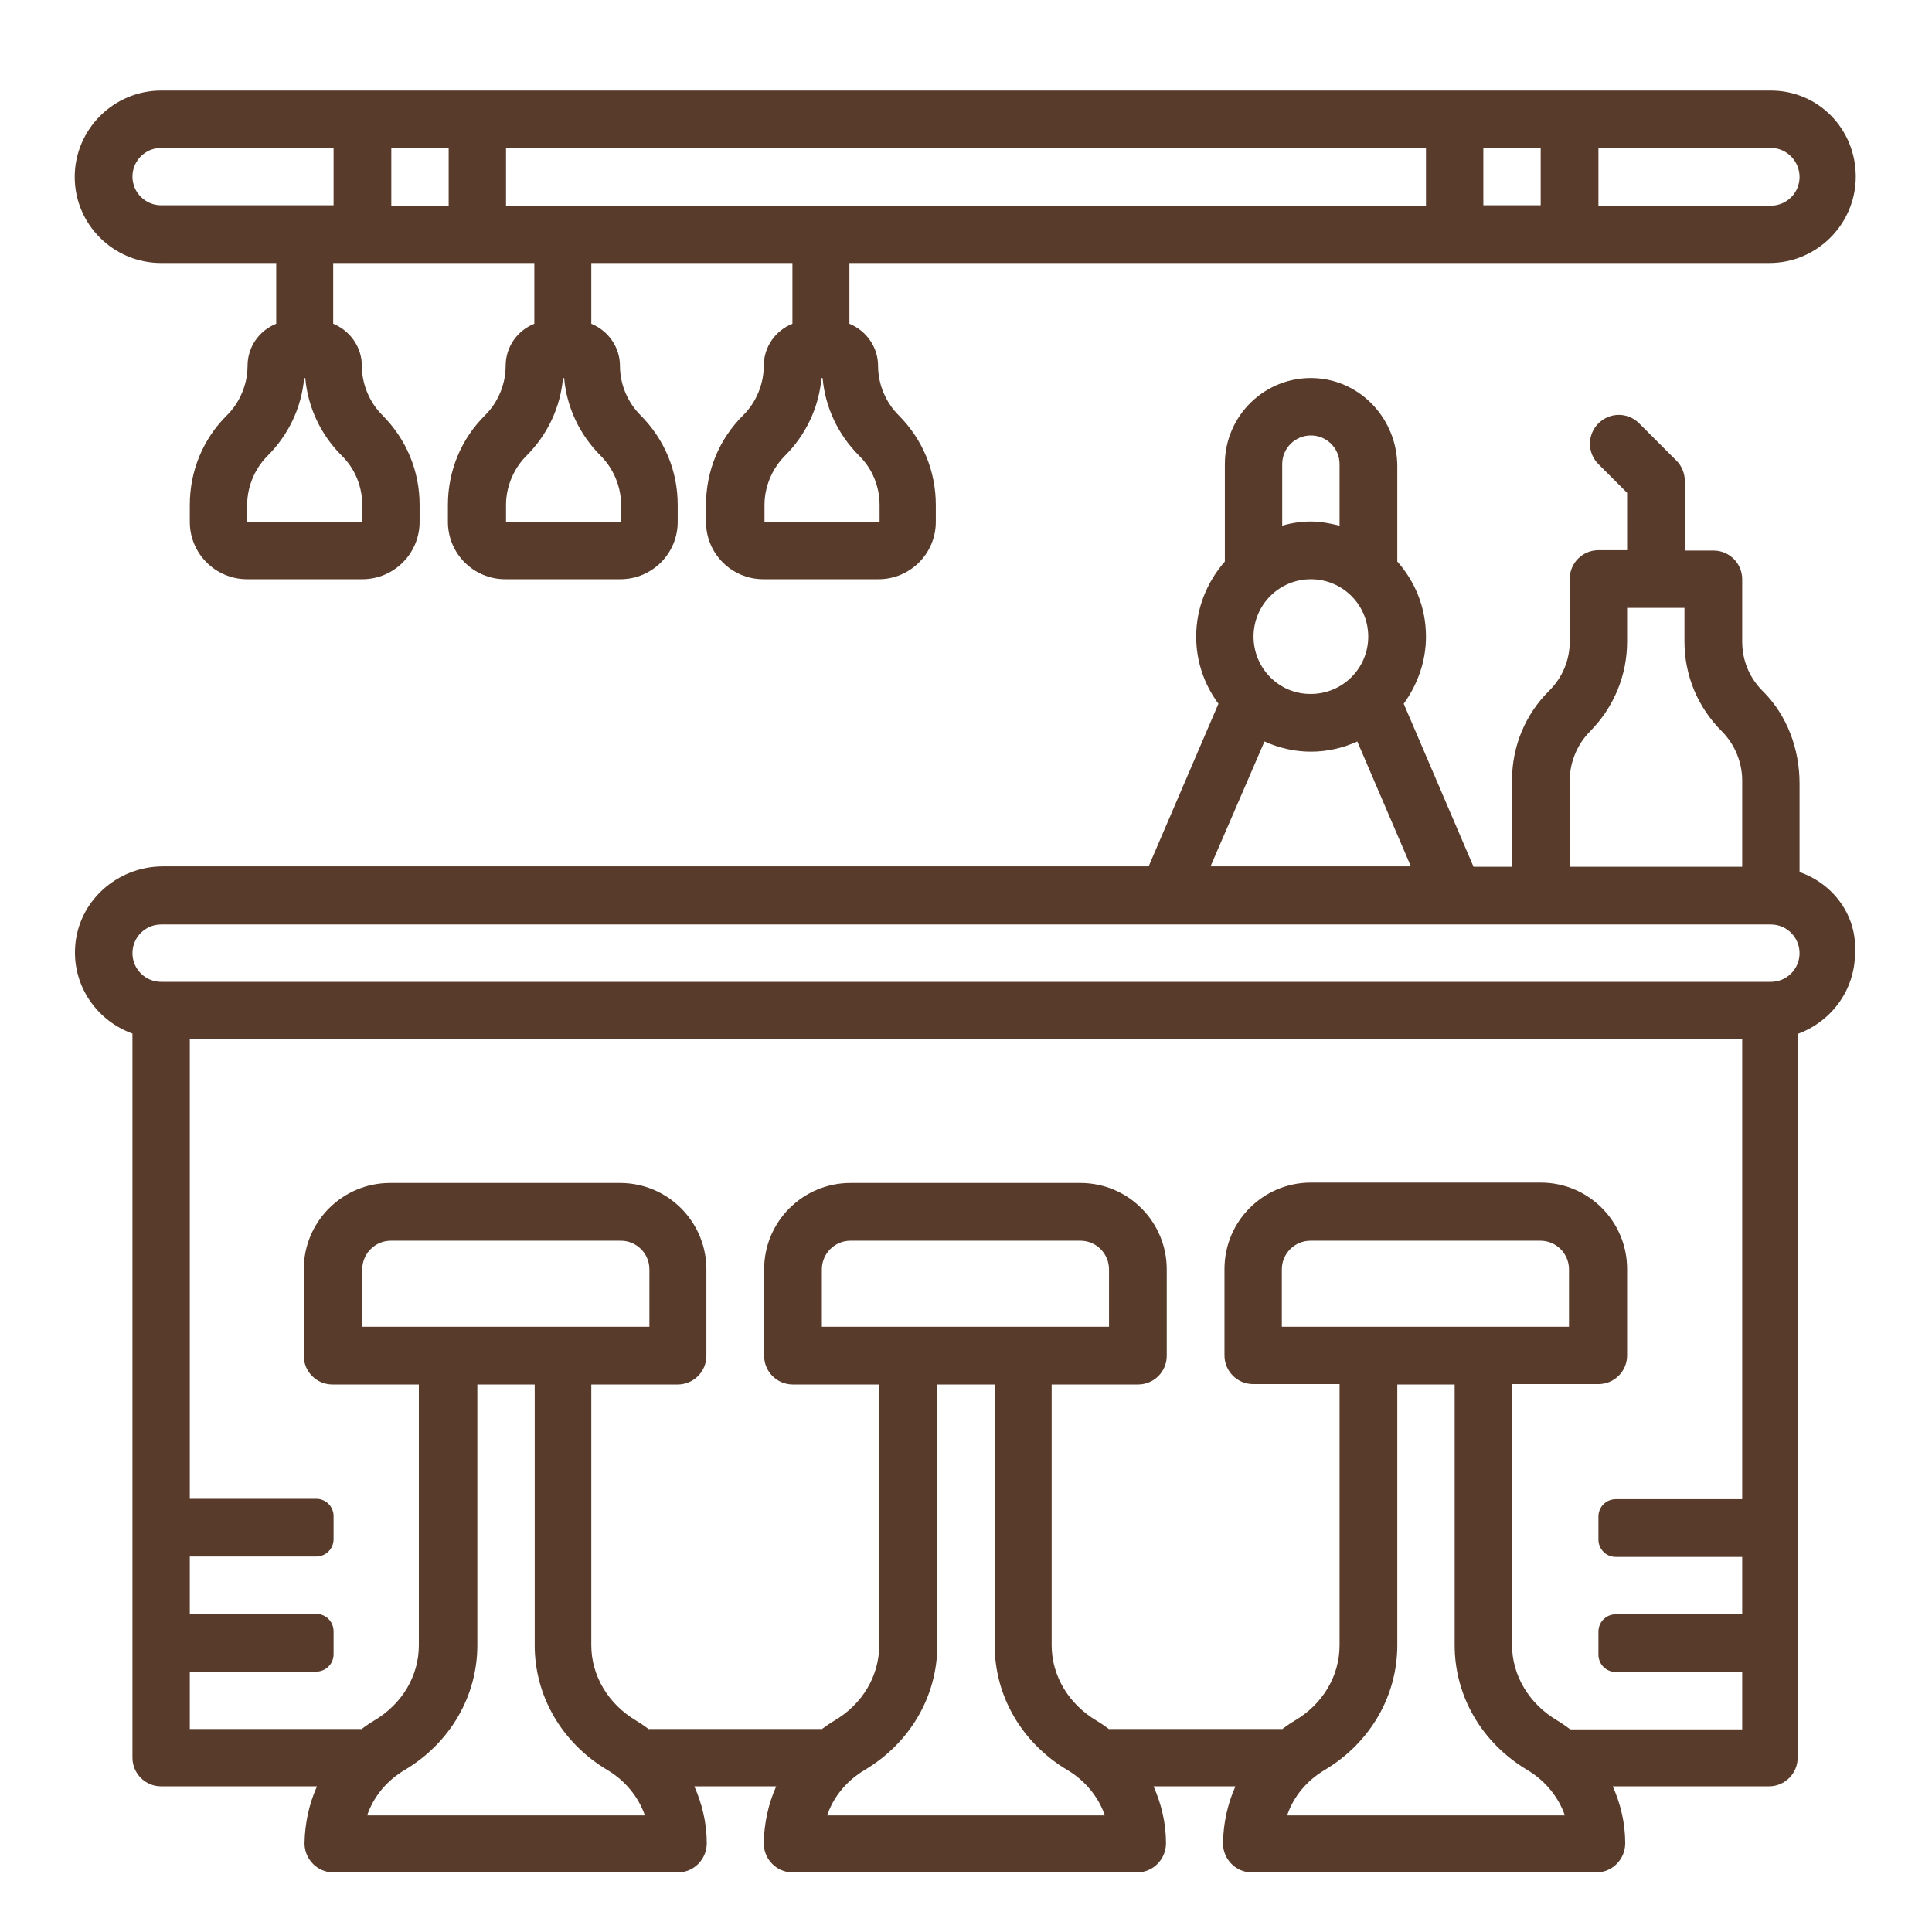
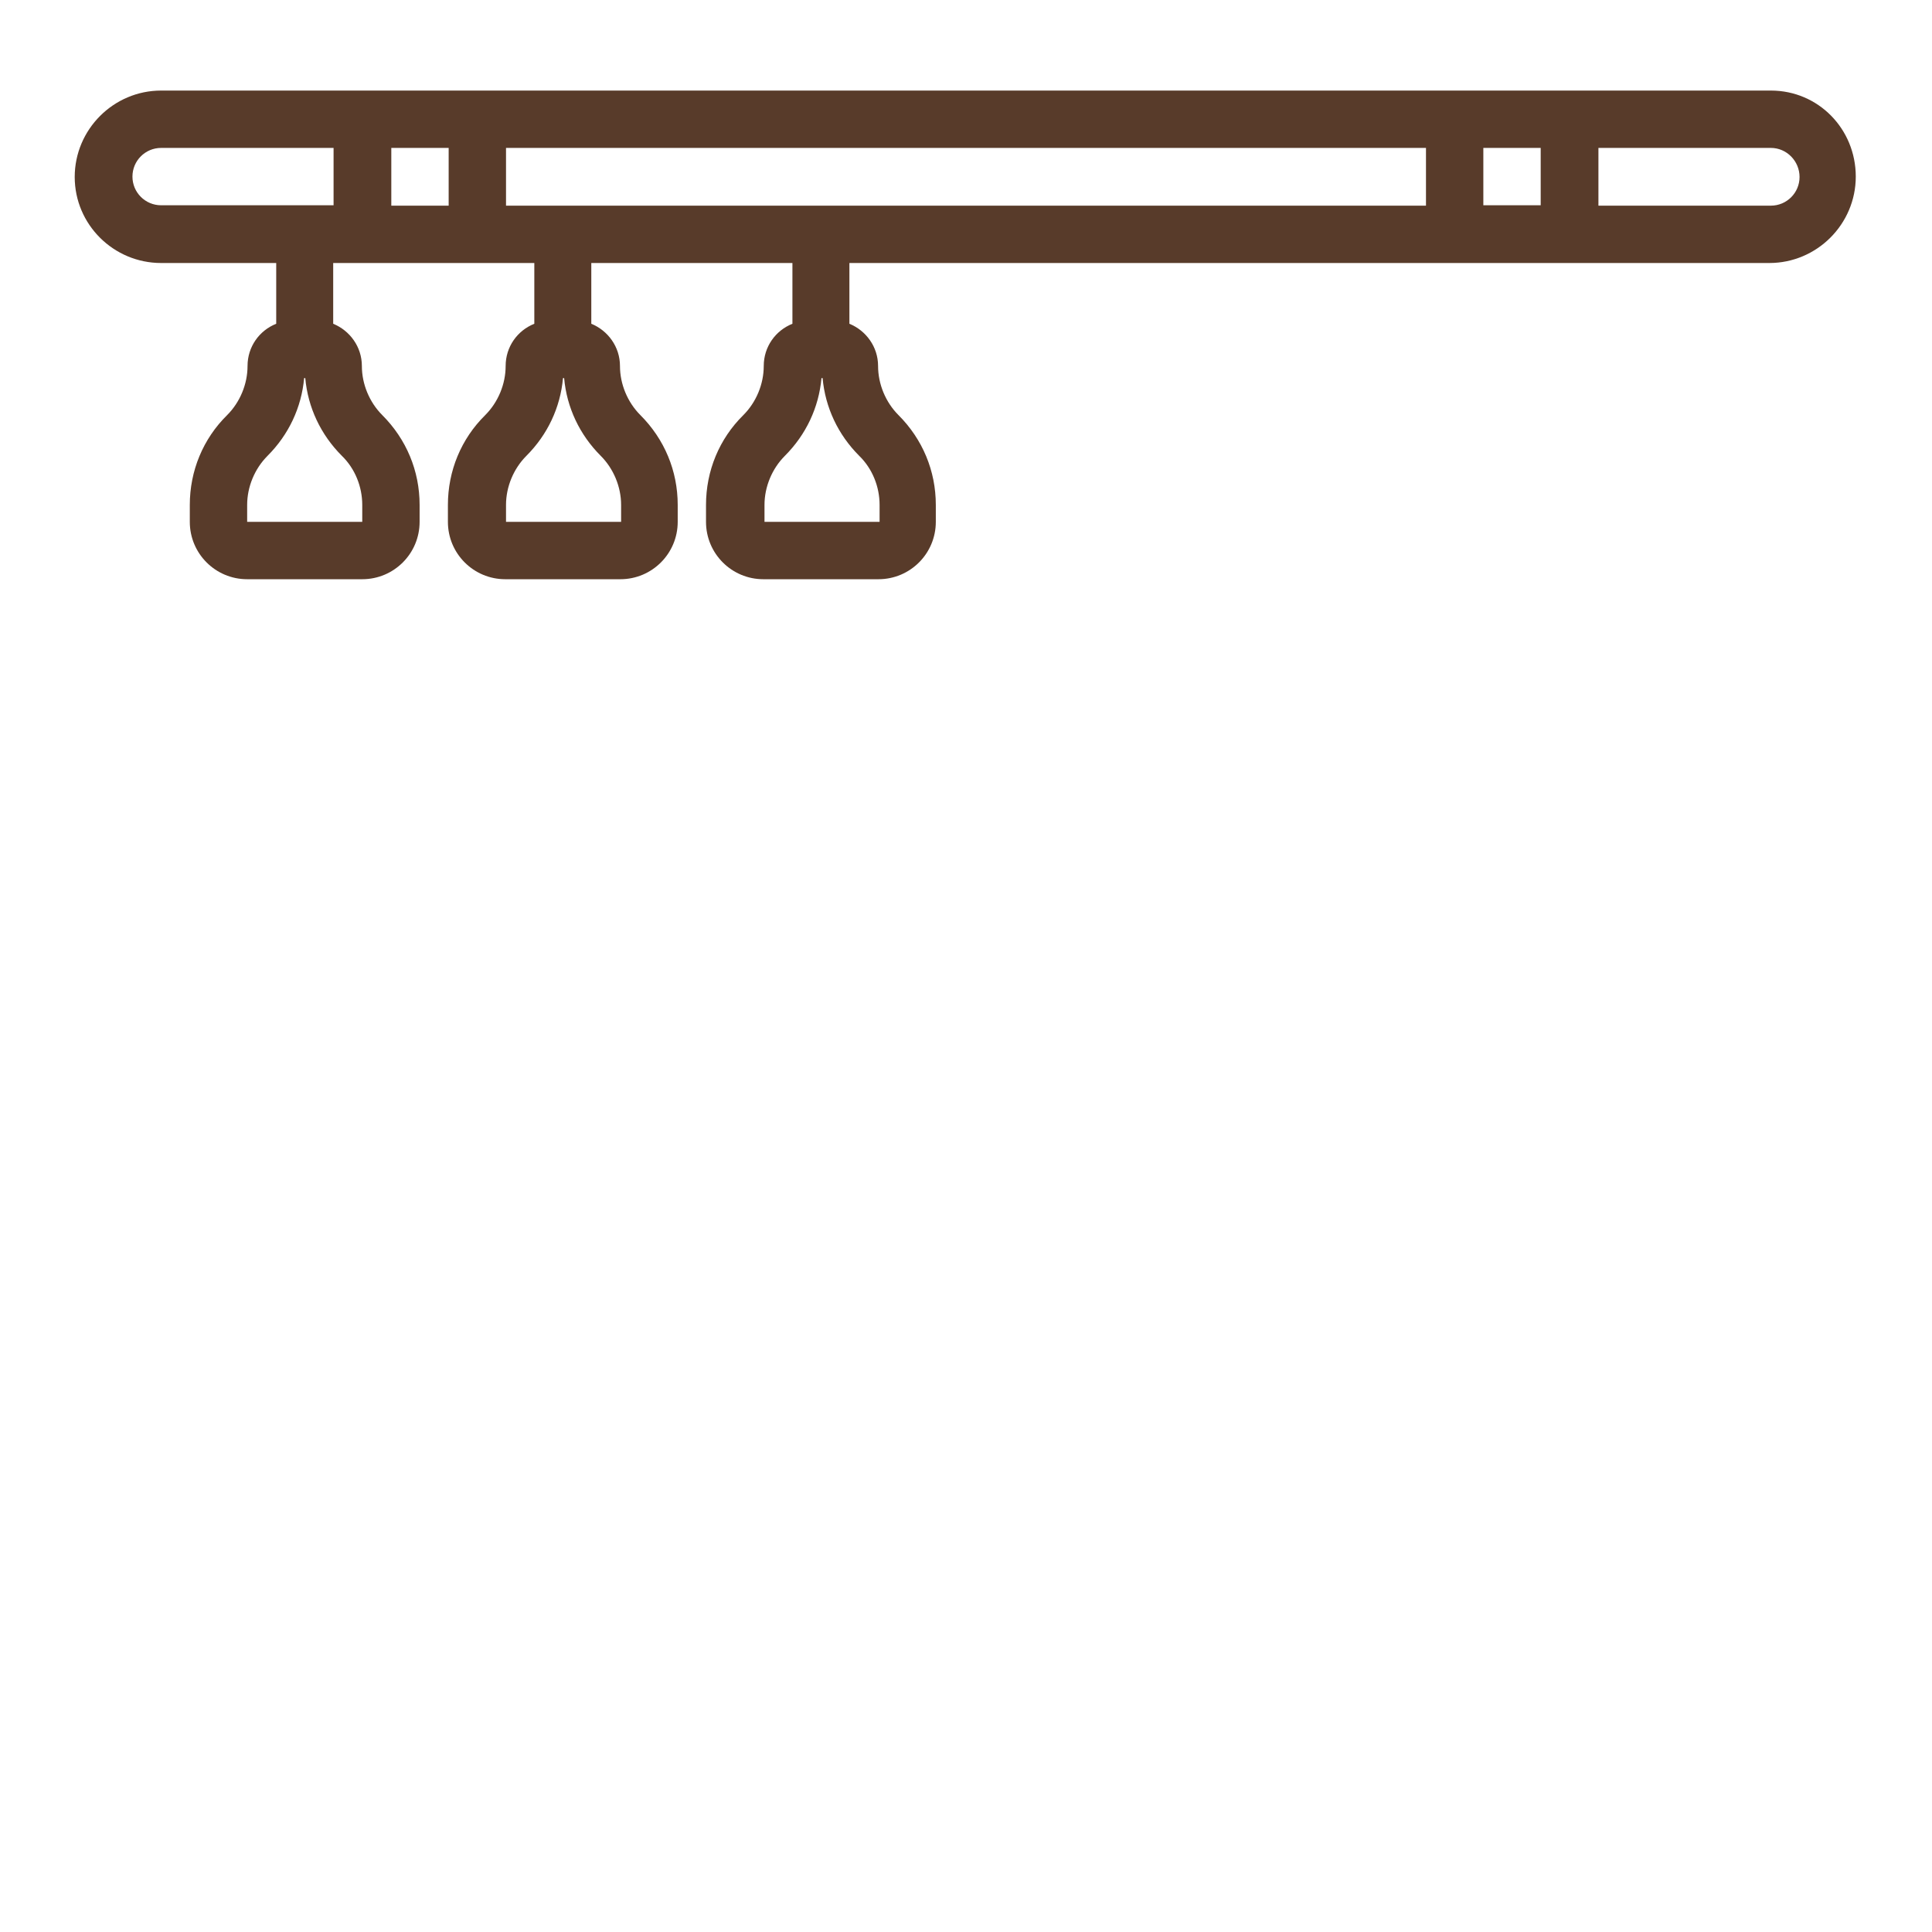
<svg xmlns="http://www.w3.org/2000/svg" version="1.1" id="Layer_3" x="0px" y="0px" viewBox="0 0 512 512" style="enable-background:new 0 0 512 512;" xml:space="preserve">
  <style type="text/css">
	.st0{fill:#583B2A;}
</style>
  <g>
-     <path class="st0" d="M476.9,231.1v-23.5c0-9.1-3.3-18.1-9.8-24.5c-3.5-3.5-5.4-8.1-5.4-13.1v-16.5c0-4.2-3.4-7.6-7.6-7.6h-7.6   v-18.4c0-2-0.8-4-2.2-5.4l-9.9-9.9c-3-3-7.8-3-10.8,0v0c-3,3-3,7.8,0,10.8l7.6,7.6v15.2h-7.6c-4.2,0-7.6,3.4-7.6,7.6V170   c0,4.9-1.9,9.5-5.4,13c-6.4,6.3-9.9,14.8-9.9,23.8v22.9h-10.2L372,186.5c3.6-5,5.9-11.1,5.9-17.8c0-7.7-2.9-14.6-7.6-19.9v-25.2   c0-12.4-9.6-22.9-22-23.4c-13-0.5-23.7,9.9-23.7,22.8v25.8c-4.7,5.4-7.6,12.3-7.6,19.9c0,6.7,2.2,12.8,5.9,17.8l-18.5,43.1H43.2   c-12.2,0-22.6,9.3-23.3,21.5c-0.6,10.5,6,19.5,15.2,22.8v191.9c0,4.2,3.4,7.6,7.6,7.6H84c-2.1,4.7-3.2,9.8-3.3,15.1   c0,4.2,3.4,7.7,7.6,7.7h91.4c4.2,0,7.6-3.5,7.6-7.7c0-5.3-1.2-10.4-3.3-15.1h21.7c-2.1,4.7-3.2,9.8-3.3,15.1c0,4.2,3.4,7.7,7.6,7.7   h91.4c4.2,0,7.6-3.5,7.6-7.7c0-5.3-1.2-10.4-3.3-15.1h21.7c-2.1,4.7-3.2,9.8-3.3,15.1c0,4.2,3.4,7.7,7.6,7.7h91.4   c4.2,0,7.6-3.5,7.6-7.7c0-5.3-1.2-10.4-3.3-15.1h41.4c4.2,0,7.6-3.4,7.6-7.6V274c8.8-3.2,15.2-11.5,15.2-21.5   C492.2,242.6,485.8,234.2,476.9,231.1L476.9,231.1z M416,206.8c0-4.8,2-9.6,5.4-13c6.3-6.4,9.8-14.8,9.8-23.8v-8.9h15.2v8.9   c0,9,3.5,17.4,9.9,23.8c3.4,3.4,5.4,8.2,5.4,13v22.9H416V206.8z M332.2,168.7c0-8.4,6.8-15.2,15.2-15.2c8.4,0,15.2,6.8,15.2,15.2   s-6.8,15.2-15.2,15.2C339,184,332.2,177.1,332.2,168.7z M347.4,115.4c4.2,0,7.6,3.4,7.6,7.6v16.3c-2.5-0.6-5-1.1-7.6-1.1   s-5.2,0.4-7.6,1.1V123C339.8,118.8,343.2,115.4,347.4,115.4z M335.1,196.5c3.8,1.7,7.9,2.7,12.3,2.7c4.4,0,8.6-1,12.3-2.7   l14.2,33.1h-53.1L335.1,196.5z M97.3,481.1c1.7-5,5.2-9.2,9.9-12c12.1-7.2,19.3-19.6,19.3-33.1v-69.1h15.2V436   c0,13.5,7.2,25.9,19.3,33.1c4.7,2.8,8.2,7.1,9.9,12H97.3z M149.3,351.6h-30.5H96v-15.2c0-4.2,3.4-7.6,7.6-7.6h60.9   c4.2,0,7.6,3.4,7.6,7.6v15.2H149.3z M219.2,481.1c1.7-5,5.2-9.2,9.9-12c12.1-7.2,19.3-19.6,19.3-33.1v-69.1h15.2V436   c0,13.5,7.2,25.9,19.3,33.1c4.7,2.8,8.2,7.1,9.9,12H219.2z M271.2,351.6h-30.5h-22.9v-15.2c0-4.2,3.4-7.6,7.6-7.6h60.9   c4.2,0,7.6,3.4,7.6,7.6v15.2H271.2z M341.1,481.1c1.7-5,5.2-9.2,9.9-12c12.1-7.2,19.3-19.6,19.3-33.1v-69.1h15.2V436   c0,13.5,7.2,25.9,19.3,33.1c4.7,2.8,8.2,7.1,9.9,12H341.1z M393.1,351.6h-30.5h-22.9v-15.2c0-4.2,3.4-7.6,7.6-7.6h60.9   c4.2,0,7.6,3.4,7.6,7.6v15.2H393.1z M416,458.2L416,458.2c-1.1-0.8-2.2-1.6-3.4-2.3c-7.4-4.4-11.9-11.9-11.9-20v-69.1h22.9   c4.2,0,7.6-3.4,7.6-7.6v-22.9c0-12.6-10.2-22.9-22.9-22.9h-60.9c-12.6,0-22.9,10.2-22.9,22.9v22.9c0,4.2,3.4,7.6,7.6,7.6H355V436   c0,8.1-4.4,15.6-11.9,20c-1.2,0.7-2.3,1.5-3.4,2.3v-0.1h-45.7v0.1c-1.1-0.8-2.2-1.6-3.4-2.3c-7.4-4.4-11.9-11.9-11.9-20v-69.1h22.9   c4.2,0,7.6-3.4,7.6-7.6v-22.9c0-12.6-10.2-22.9-22.9-22.9h-60.9c-12.6,0-22.9,10.2-22.9,22.9v22.9c0,4.2,3.4,7.6,7.6,7.6h22.9V436   c0,8.1-4.4,15.6-11.9,20c-1.2,0.7-2.3,1.5-3.4,2.3v-0.1h-45.7v0.1c-1.1-0.8-2.2-1.6-3.4-2.3c-7.4-4.4-11.9-11.9-11.9-20v-69.1h22.9   c4.2,0,7.6-3.4,7.6-7.6v-22.9c0-12.6-10.2-22.9-22.9-22.9h-60.9c-12.6,0-22.9,10.2-22.9,22.9v22.9c0,4.2,3.4,7.6,7.6,7.6h22.9V436   c0,8.1-4.4,15.6-11.9,20c-1.2,0.7-2.3,1.5-3.4,2.3v-0.1H50.3V443h33.5c2.5,0,4.6-2,4.6-4.6v-6.1c0-2.5-2-4.6-4.6-4.6H50.3v-15.2   h33.5c2.5,0,4.6-2,4.6-4.6v-6.1c0-2.5-2-4.6-4.6-4.6H50.3V275.4h411.4v121.9h-33.5c-2.5,0-4.6,2-4.6,4.6v6.1c0,2.5,2,4.6,4.6,4.6   h33.5v15.2h-33.5c-2.5,0-4.6,2-4.6,4.6v6.1c0,2.5,2,4.6,4.6,4.6h33.5v15.2H416z M469.3,260.2H42.7c-4.2,0-7.6-3.4-7.6-7.6   s3.4-7.6,7.6-7.6h365.7h60.9c4.2,0,7.6,3.4,7.6,7.6S473.5,260.2,469.3,260.2z" />
    <path class="st0" d="M42.7,69.7h30.5v16.1c-4.5,1.8-7.6,6.1-7.6,11.2c0,4.8-2,9.6-5.4,13c-6.4,6.3-9.9,14.8-9.9,23.8v4.5   c0,8.4,6.8,15.2,15.2,15.2H96c8.4,0,15.2-6.8,15.2-15.2v-4.5c0-9-3.5-17.4-9.9-23.8c-3.4-3.4-5.4-8.2-5.4-13   c0-5.1-3.2-9.4-7.6-11.2V69.7h53.3v16.1c-4.5,1.8-7.6,6.1-7.6,11.2c0,4.8-2,9.6-5.4,13c-6.4,6.3-9.9,14.8-9.9,23.8v4.5   c0,8.4,6.8,15.2,15.2,15.2h30.5c8.4,0,15.2-6.8,15.2-15.2v-4.5c0-9-3.5-17.4-9.9-23.8c-3.4-3.4-5.4-8.2-5.4-13   c0-5.1-3.2-9.4-7.6-11.2V69.7h53.3v16.1c-4.5,1.8-7.6,6.1-7.6,11.2c0,4.8-2,9.6-5.4,13c-6.4,6.3-9.9,14.8-9.9,23.8v4.5   c0,8.4,6.8,15.2,15.2,15.2h30.5c8.4,0,15.2-6.8,15.2-15.2v-4.5c0-9-3.5-17.4-9.9-23.8c-3.4-3.4-5.4-8.2-5.4-13   c0-5.1-3.2-9.4-7.6-11.2V69.7h243.8c12.6,0,22.9-10.3,22.9-22.9S481.9,24,469.3,24H42.7c-12.6,0-22.9,10.3-22.9,22.9   S30.1,69.7,42.7,69.7z M96,133.8v4.5H65.5v-4.5c0-4.8,2-9.6,5.4-13c5.6-5.6,9-12.8,9.7-20.6h0.3c0.7,7.8,4.1,15,9.7,20.6   C94.1,124.2,96,129,96,133.8z M164.6,133.8v4.5h-30.5v-4.5c0-4.8,2-9.6,5.4-13c5.6-5.6,9-12.8,9.7-20.6h0.3   c0.7,7.8,4.1,15,9.7,20.6C162.6,124.2,164.6,129,164.6,133.8L164.6,133.8z M233.1,133.8v4.5h-30.5v-4.5c0-4.8,2-9.6,5.4-13   c5.6-5.6,9-12.8,9.7-20.6h0.3c0.7,7.8,4.1,15,9.7,20.6C231.2,124.2,233.1,129,233.1,133.8L233.1,133.8z M377.9,54.5H134.1V39.2   h243.8V54.5z M393.1,39.2h15.2v15.2h-15.2V39.2z M118.9,54.5h-15.2V39.2h15.2V54.5z M476.9,46.9c0,4.2-3.4,7.6-7.6,7.6h-45.7V39.2   h45.7C473.5,39.2,476.9,42.7,476.9,46.9z M42.7,39.2h45.7v15.2H42.7c-4.2,0-7.6-3.4-7.6-7.6S38.5,39.2,42.7,39.2z" />
  </g>
</svg>